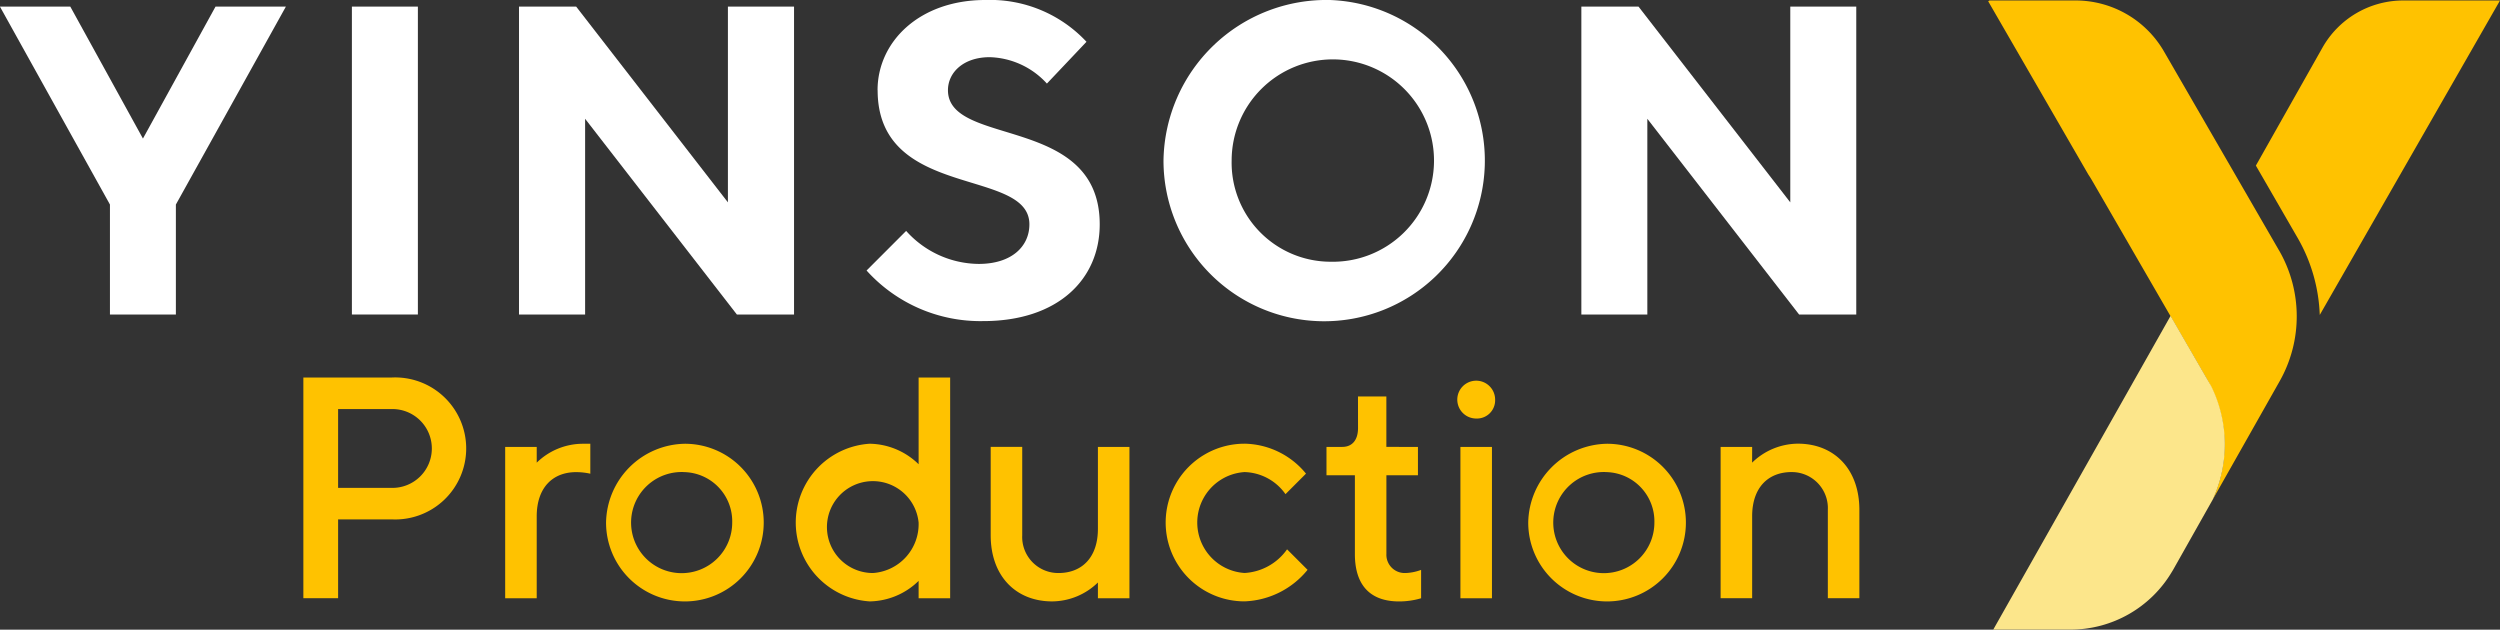
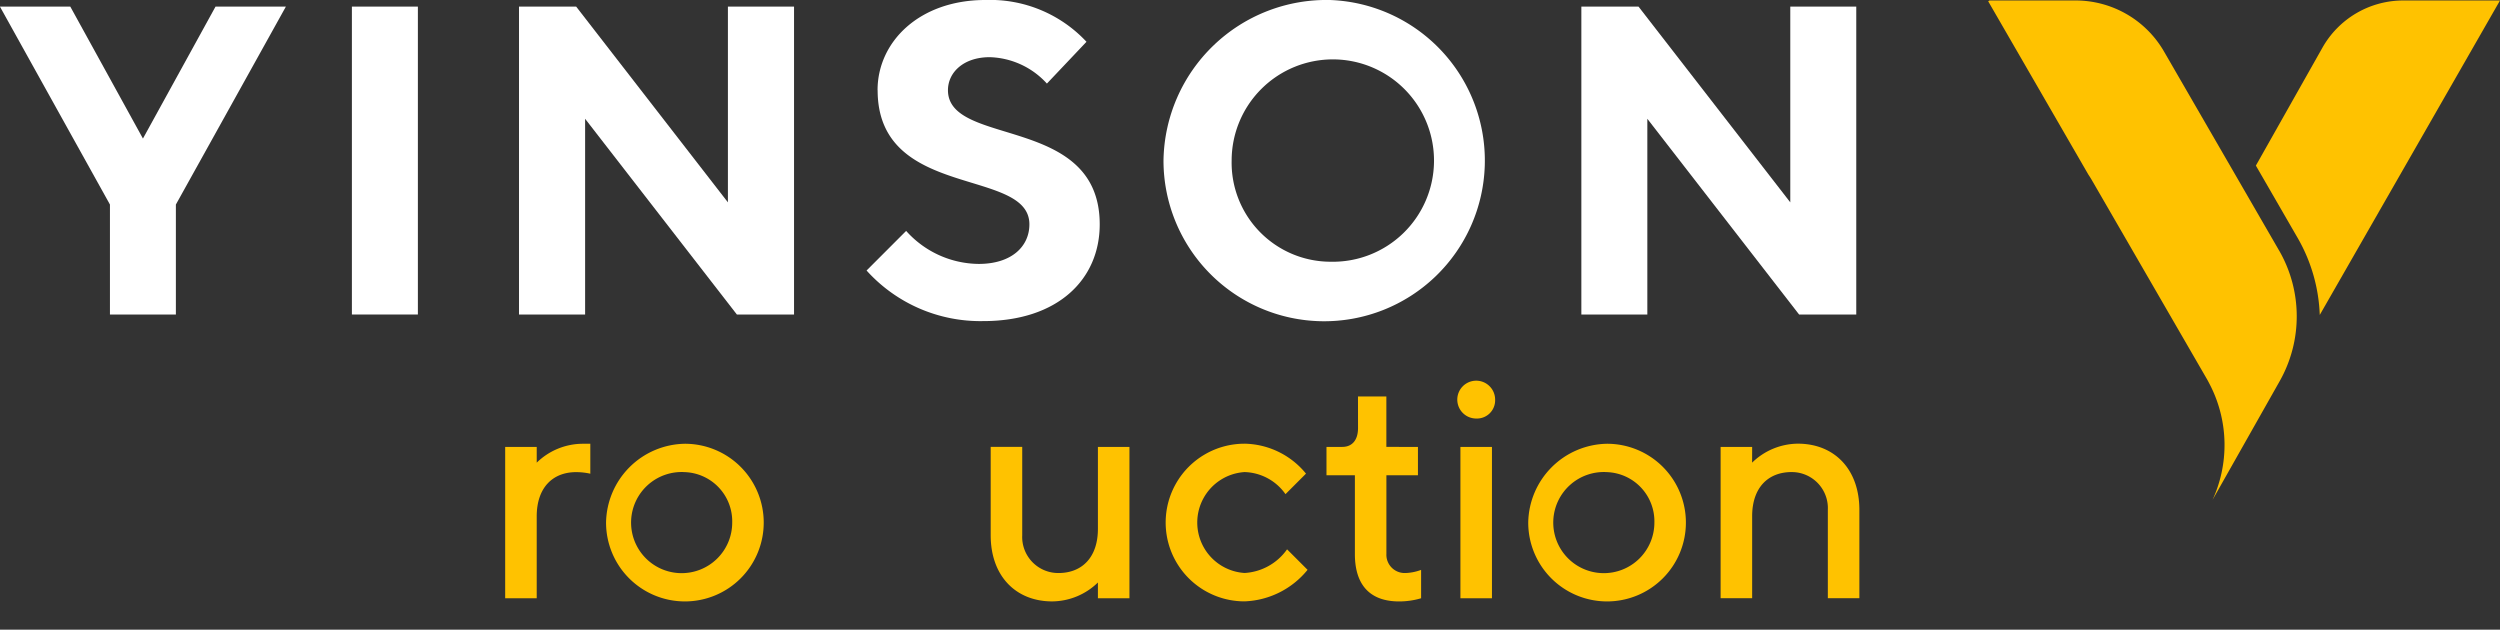
<svg xmlns="http://www.w3.org/2000/svg" width="172.706" height="43.5" viewBox="0 0 172.706 43.5">
  <rect x="0" y="0" width="172.706" height="43.5" fill="#333333" stroke="none" />
  <g id="Group_1550" data-name="Group 1550" transform="translate(-663.705 -385.512)">
    <path id="Path_5185" data-name="Path 5185" d="M768.445,402.8l-2.535-4.386L760.5,389.06a7.052,7.052,0,0,0-6.112-3.528h-5.945l-.092.054,6.912,11.958.016.026c.084.123.161.247.234.373l5.408,9.351,2.538,4.387c.092.157.284.539.284.539a9.1,9.1,0,0,1,.109,7.81l4.637-8.2a9.1,9.1,0,0,0-.047-9.038" transform="translate(52.702 0.013)" fill="#ffc200" />
    <path id="Path_5186" data-name="Path 5186" d="M776.616,385.532l-12.453,21.725a11.471,11.471,0,0,0-1.475-5.231l-2.938-5.087,4.6-8.149a6.409,6.409,0,0,1,5.585-3.258Z" transform="translate(59.796 0.013)" fill="#ffc200" />
-     <path id="Path_5187" data-name="Path 5187" d="M763.738,411.641,761,416.494c-.026.045-.054.091-.084.138a8.145,8.145,0,0,1-7.018,4h-5.328l7.251-12.823,5-8.85,2.812,4.863v0a9.093,9.093,0,0,1,.107,7.81" transform="translate(52.833 8.375)" fill="#fce68b" />
-     <path id="Path_5188" data-name="Path 5188" d="M679.019,403.764v5.445h3.7a2.723,2.723,0,1,0,0-5.445Zm3.7-2.179a4.906,4.906,0,1,1,0,9.8h-3.7v5.445h-2.4V401.585Z" transform="translate(8.043 10.007)" fill="#ffc200" />
    <path id="Path_5189" data-name="Path 5189" d="M690.115,406.365c-1.634,0-2.723,1.089-2.723,3.05v5.663h-2.179V404.622h2.179v1.089a4.565,4.565,0,0,1,3.158-1.306h.545v2.069a4.492,4.492,0,0,0-.98-.109" transform="translate(13.391 11.763)" fill="#ffc200" />
    <path id="Path_5190" data-name="Path 5190" d="M694.955,406.365a3.493,3.493,0,1,0,3.268,3.485,3.4,3.4,0,0,0-3.268-3.485m0-1.96a5.446,5.446,0,1,1-5.447,5.445,5.534,5.534,0,0,1,5.447-5.445" transform="translate(16.065 11.763)" fill="#ffc200" />
-     <path id="Path_5191" data-name="Path 5191" d="M706.075,411.606a3.174,3.174,0,1,0-3.159,3.485,3.385,3.385,0,0,0,3.159-3.485m0-4.03v-5.991h2.179v15.249h-2.179v-1.2a4.934,4.934,0,0,1-3.377,1.417,5.457,5.457,0,0,1,0-10.892,4.934,4.934,0,0,1,3.377,1.417" transform="translate(21.09 10.007)" fill="#ffc200" />
    <path id="Path_5192" data-name="Path 5192" d="M713.291,413.906a4.571,4.571,0,0,1-3.159,1.306c-2.505,0-4.248-1.743-4.248-4.574v-6.1h2.179v6.1a2.492,2.492,0,0,0,2.505,2.614c1.632,0,2.723-1.089,2.723-3.049v-5.664h2.179v10.456h-2.179Z" transform="translate(26.26 11.846)" fill="#ffc200" />
    <path id="Path_5193" data-name="Path 5193" d="M718.78,404.4a5.6,5.6,0,0,1,4.248,2.069l-1.416,1.417a3.577,3.577,0,0,0-2.831-1.525,3.493,3.493,0,0,0,0,6.971,3.864,3.864,0,0,0,2.94-1.634l1.416,1.416a5.881,5.881,0,0,1-4.357,2.179,5.446,5.446,0,1,1,0-10.892" transform="translate(30.898 11.763)" fill="#ffc200" />
    <path id="Path_5194" data-name="Path 5194" d="M722.358,402.391h1.96v3.485H726.5v1.96h-2.179v5.424a1.264,1.264,0,0,0,1.308,1.329,3.371,3.371,0,0,0,1.089-.217v1.96a5.294,5.294,0,0,1-1.525.219c-1.96,0-3.049-1.09-3.049-3.268v-5.447h-1.962v-1.96h1.09c.654,0,1.089-.436,1.089-1.306Z" transform="translate(35.16 10.509)" fill="#ffc200" />
    <path id="Path_5195" data-name="Path 5195" d="M728.145,416.75h-2.179V406.294h2.179Zm-1.089-12.416a1.307,1.307,0,1,1,1.308-1.308,1.258,1.258,0,0,1-1.308,1.308" transform="translate(38.628 10.091)" fill="#ffc200" />
    <path id="Path_5196" data-name="Path 5196" d="M734.217,406.365a3.493,3.493,0,1,0,3.268,3.485,3.4,3.4,0,0,0-3.268-3.485m0-1.96a5.446,5.446,0,1,1-5.447,5.445,5.534,5.534,0,0,1,5.447-5.445" transform="translate(40.509 11.763)" fill="#ffc200" />
    <path id="Path_5197" data-name="Path 5197" d="M739.137,405.712A4.564,4.564,0,0,1,742.3,404.4c2.5,0,4.248,1.743,4.248,4.576v6.1h-2.179v-6.1a2.492,2.492,0,0,0-2.505-2.614c-1.634,0-2.723,1.089-2.723,3.049v5.664h-2.179V404.623h2.179Z" transform="translate(45.607 11.762)" fill="#ffc200" />
    <path id="Path_5198" data-name="Path 5198" d="M673.58,394.909l5.014-9.116h4.861l-7.6,13.674v7.6H671.3v-7.6l-7.6-13.674h4.861Z" transform="translate(0 0.175)" fill="#fff" />
    <rect id="Rectangle_232" data-name="Rectangle 232" width="4.558" height="21.271" transform="translate(688.015 385.968)" fill="#fff" />
    <path id="Path_5199" data-name="Path 5199" d="M704.8,385.793v21.271h-3.949l-10.484-13.521v13.521H685.8V385.793h3.949l10.483,13.523V385.793Z" transform="translate(13.759 0.175)" fill="#fff" />
    <path id="Path_5200" data-name="Path 5200" d="M701.359,391.741c0-3.343,2.887-6.229,7.444-6.229a9.106,9.106,0,0,1,6.989,2.887l-2.734,2.887a5.547,5.547,0,0,0-3.949-1.824c-1.824,0-2.887,1.064-2.887,2.28,0,3.949,10.484,1.671,10.484,9.268,0,3.8-2.887,6.684-8.053,6.684A10.581,10.581,0,0,1,700.6,404.2l2.734-2.736a6.8,6.8,0,0,0,5.014,2.28c2.28,0,3.5-1.215,3.5-2.734,0-3.949-10.484-1.671-10.484-9.268" transform="translate(22.97 0)" fill="#fff" />
    <path id="Path_5201" data-name="Path 5201" d="M724.787,385.513a11.1,11.1,0,1,1-11.546,11.09,11.257,11.257,0,0,1,11.546-11.09m0,18.079a6.99,6.99,0,1,0-6.838-6.988,6.843,6.843,0,0,0,6.838,6.988" transform="translate(30.841 0.001)" fill="#fff" />
    <path id="Path_5202" data-name="Path 5202" d="M750.023,385.793v21.271h-3.949l-10.484-13.521v13.521h-4.558V385.793h3.949l10.484,13.523V385.793Z" transform="translate(41.917 0.175)" fill="#fff" />
  </g>
</svg>